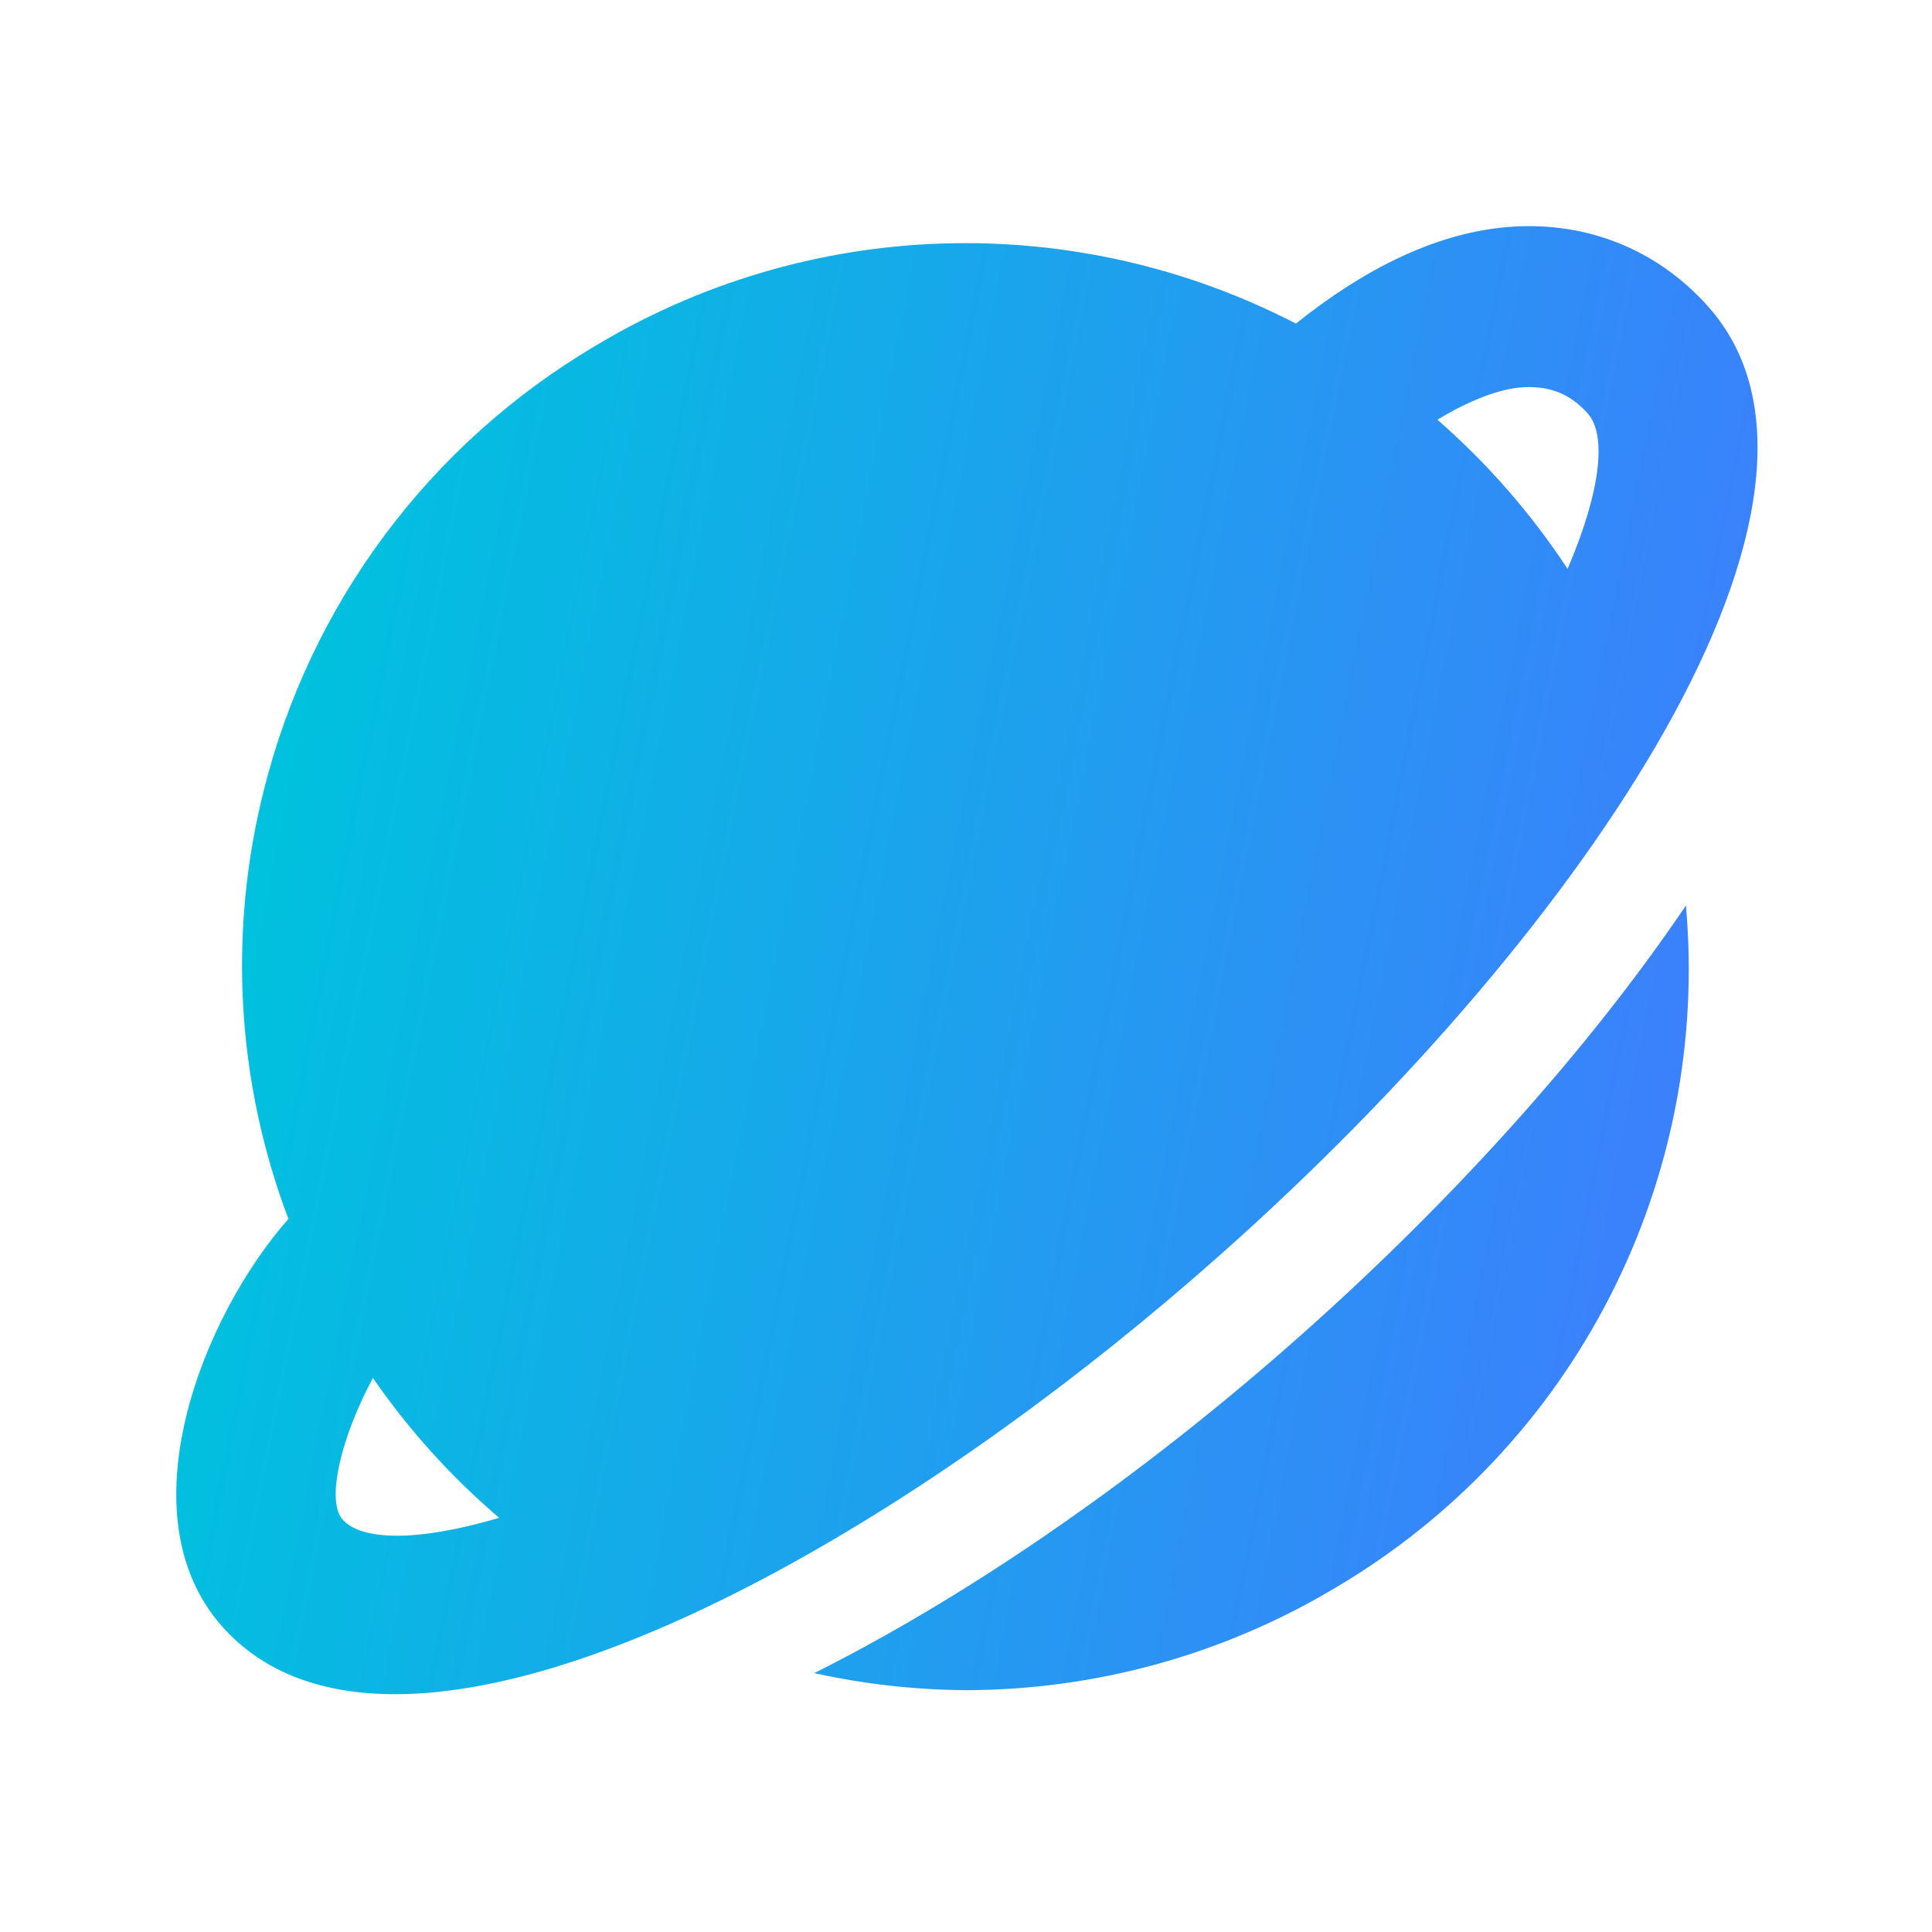
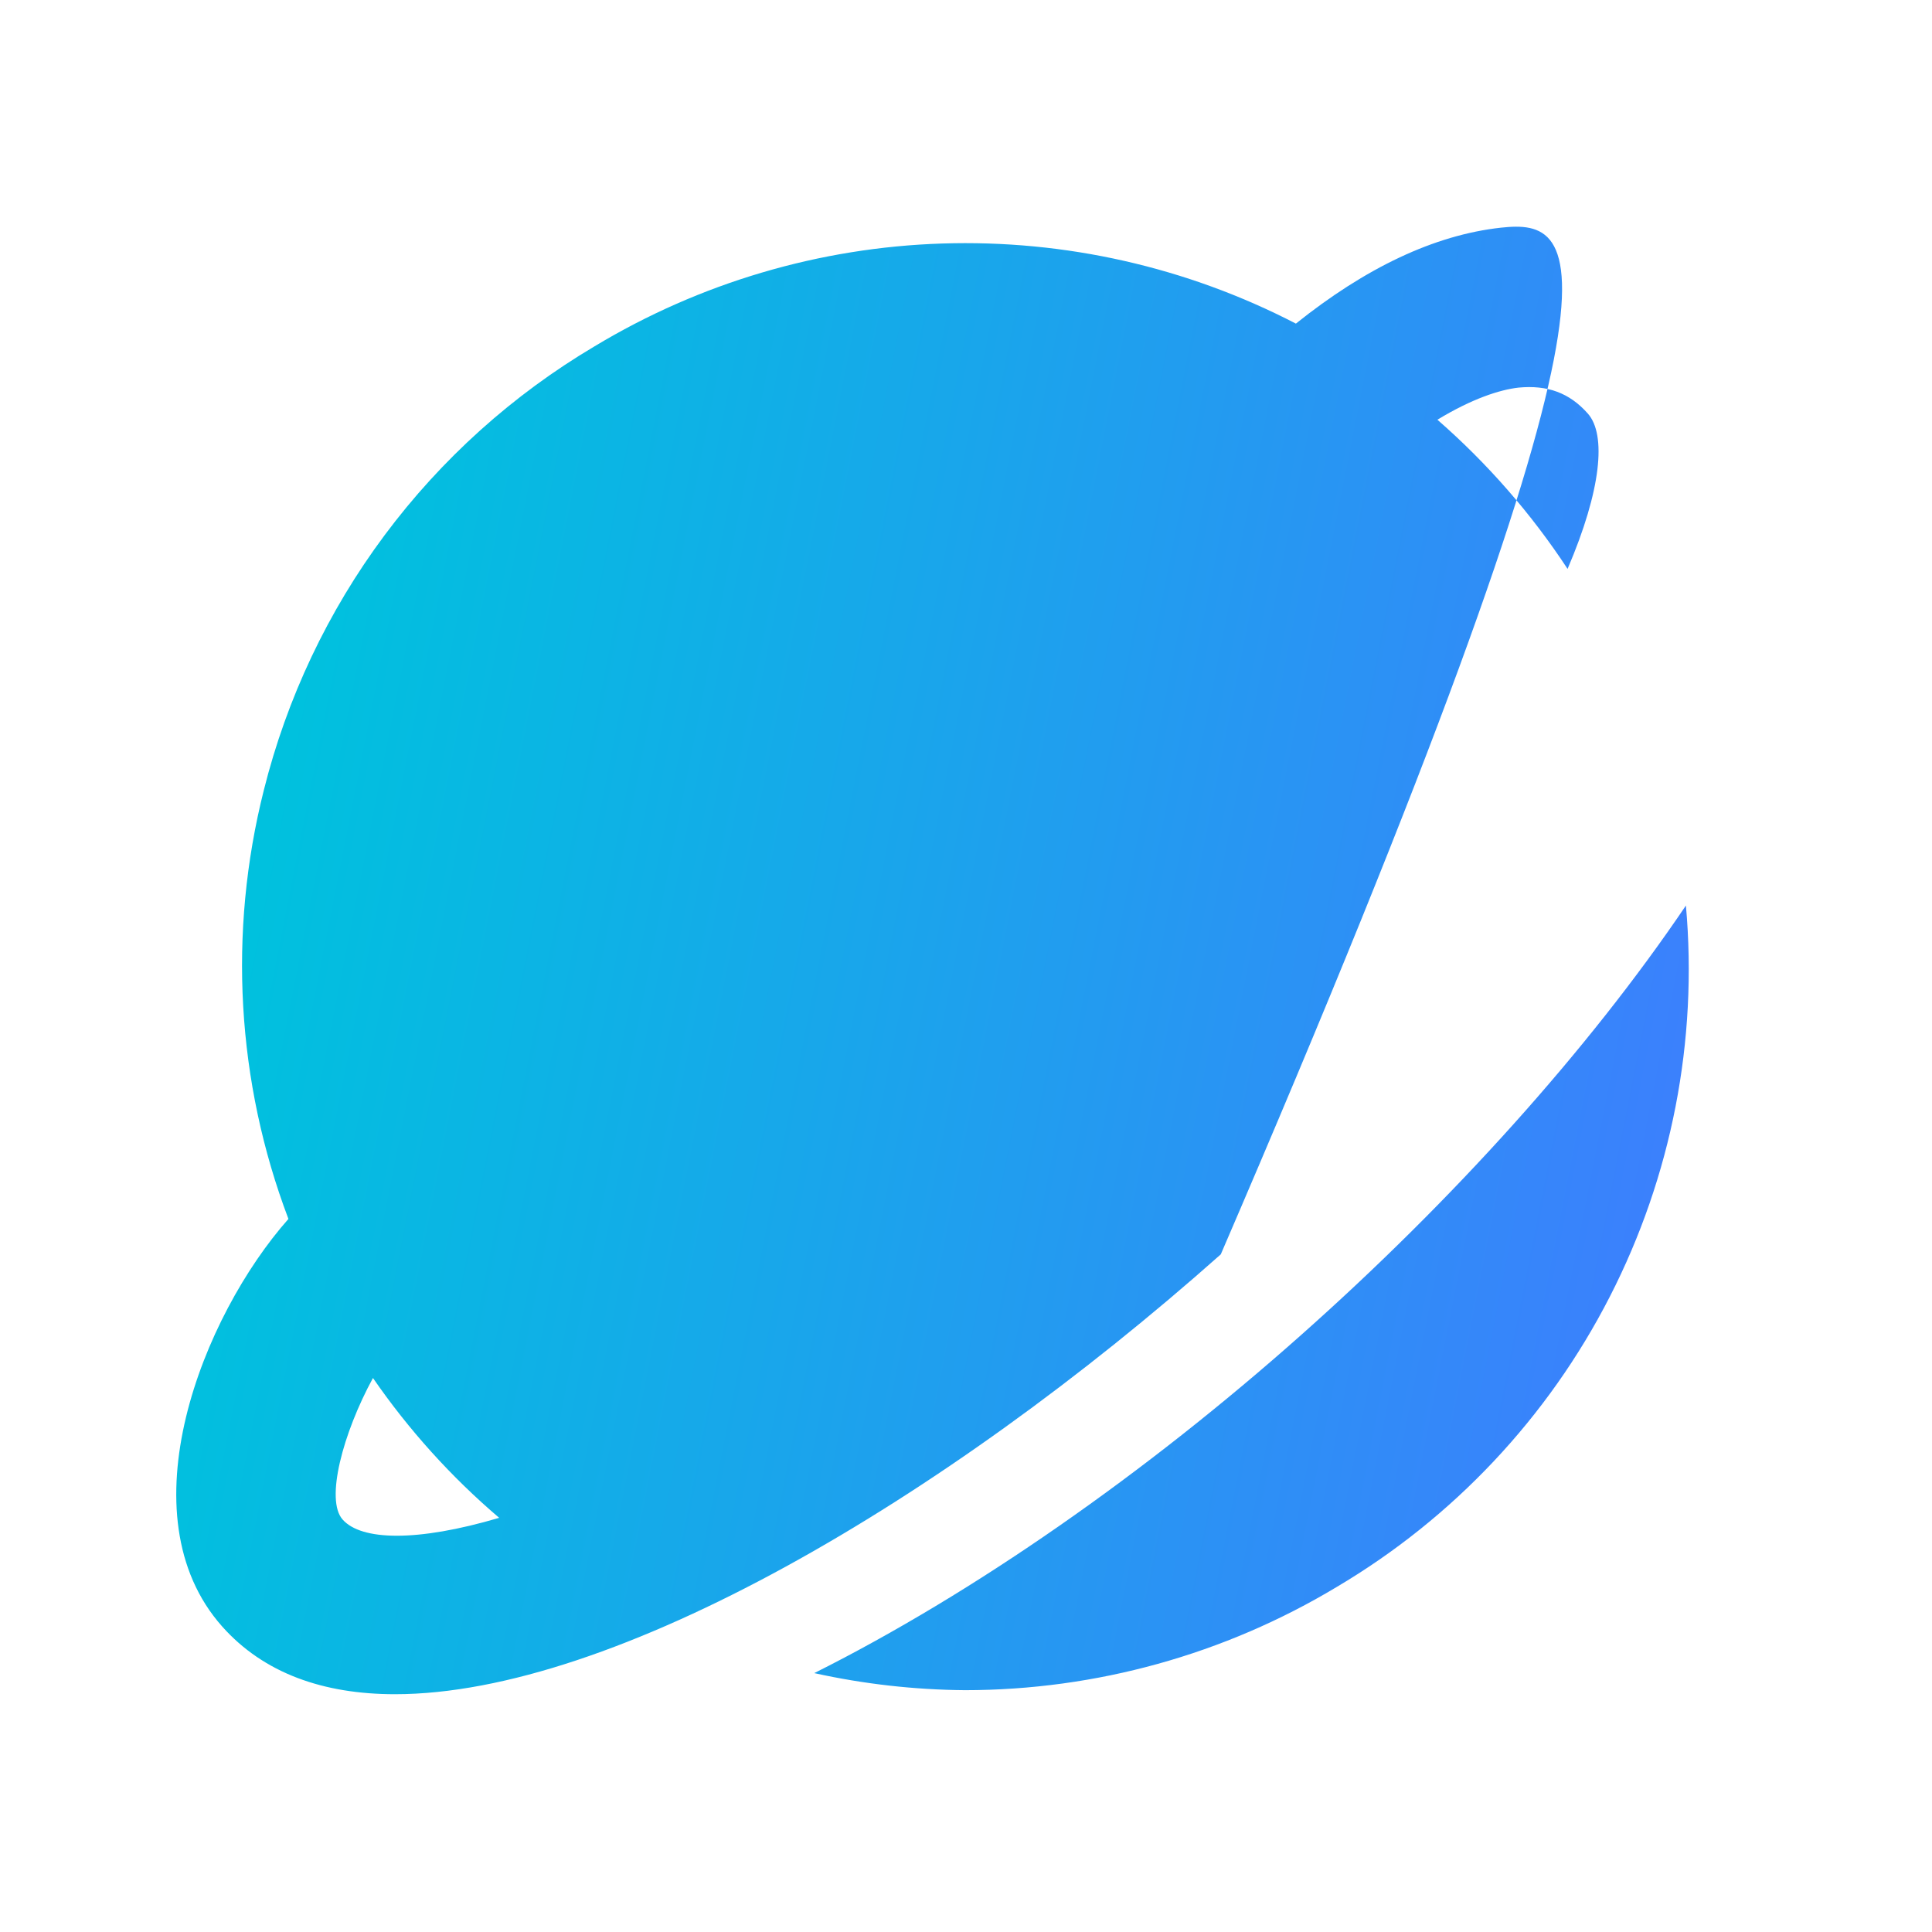
<svg xmlns="http://www.w3.org/2000/svg" width="24" height="24" viewBox="0 0 24 24" fill="none">
-   <path d="M15.165 15.582C19.752 11.509 23.306 6.158 21.222 3.811C20.561 3.067 19.638 2.722 18.647 2.828C17.815 2.919 16.96 3.33 16.098 4.02C14.743 3.318 13.23 2.976 11.705 3.025C10.18 3.074 8.693 3.514 7.386 4.302C6.37 4.904 5.484 5.701 4.778 6.648C4.073 7.594 3.563 8.672 3.277 9.817C2.832 11.582 2.938 13.441 3.583 15.142C2.518 16.345 1.529 18.819 2.76 20.205C3.277 20.786 4.017 21.046 4.907 21.046C7.614 21.046 11.715 18.647 15.165 15.582ZM18.864 4.815C19.222 4.781 19.496 4.879 19.725 5.138C19.956 5.399 19.894 6.084 19.473 7.067C19.021 6.379 18.477 5.756 17.856 5.214C18.287 4.952 18.632 4.841 18.864 4.815ZM4.633 17.118C5.078 17.763 5.605 18.347 6.201 18.855C5.176 19.158 4.487 19.138 4.256 18.876C4.039 18.633 4.258 17.807 4.633 17.118ZM20.943 11.249C19.728 13.046 18.037 14.92 16.165 16.582C14.231 18.301 12.099 19.79 10.115 20.784C10.73 20.92 11.359 20.991 11.989 20.996C13.615 20.995 15.211 20.552 16.605 19.714C18.053 18.857 19.23 17.607 19.997 16.109C20.765 14.611 21.093 12.926 20.943 11.249Z" fill="url(#paint0_linear_1962_688)" />
+   <path d="M15.165 15.582C20.561 3.067 19.638 2.722 18.647 2.828C17.815 2.919 16.96 3.33 16.098 4.02C14.743 3.318 13.23 2.976 11.705 3.025C10.18 3.074 8.693 3.514 7.386 4.302C6.37 4.904 5.484 5.701 4.778 6.648C4.073 7.594 3.563 8.672 3.277 9.817C2.832 11.582 2.938 13.441 3.583 15.142C2.518 16.345 1.529 18.819 2.76 20.205C3.277 20.786 4.017 21.046 4.907 21.046C7.614 21.046 11.715 18.647 15.165 15.582ZM18.864 4.815C19.222 4.781 19.496 4.879 19.725 5.138C19.956 5.399 19.894 6.084 19.473 7.067C19.021 6.379 18.477 5.756 17.856 5.214C18.287 4.952 18.632 4.841 18.864 4.815ZM4.633 17.118C5.078 17.763 5.605 18.347 6.201 18.855C5.176 19.158 4.487 19.138 4.256 18.876C4.039 18.633 4.258 17.807 4.633 17.118ZM20.943 11.249C19.728 13.046 18.037 14.92 16.165 16.582C14.231 18.301 12.099 19.79 10.115 20.784C10.73 20.92 11.359 20.991 11.989 20.996C13.615 20.995 15.211 20.552 16.605 19.714C18.053 18.857 19.23 17.607 19.997 16.109C20.765 14.611 21.093 12.926 20.943 11.249Z" fill="url(#paint0_linear_1962_688)" />
  <defs>
    <linearGradient id="paint0_linear_1962_688" x1="4.236" y1="5.751" x2="23.162" y2="9.492" gradientUnits="userSpaceOnUse">
      <stop stop-color="#00C1DE" />
      <stop offset="1" stop-color="#407BFF" />
    </linearGradient>
  </defs>
</svg>